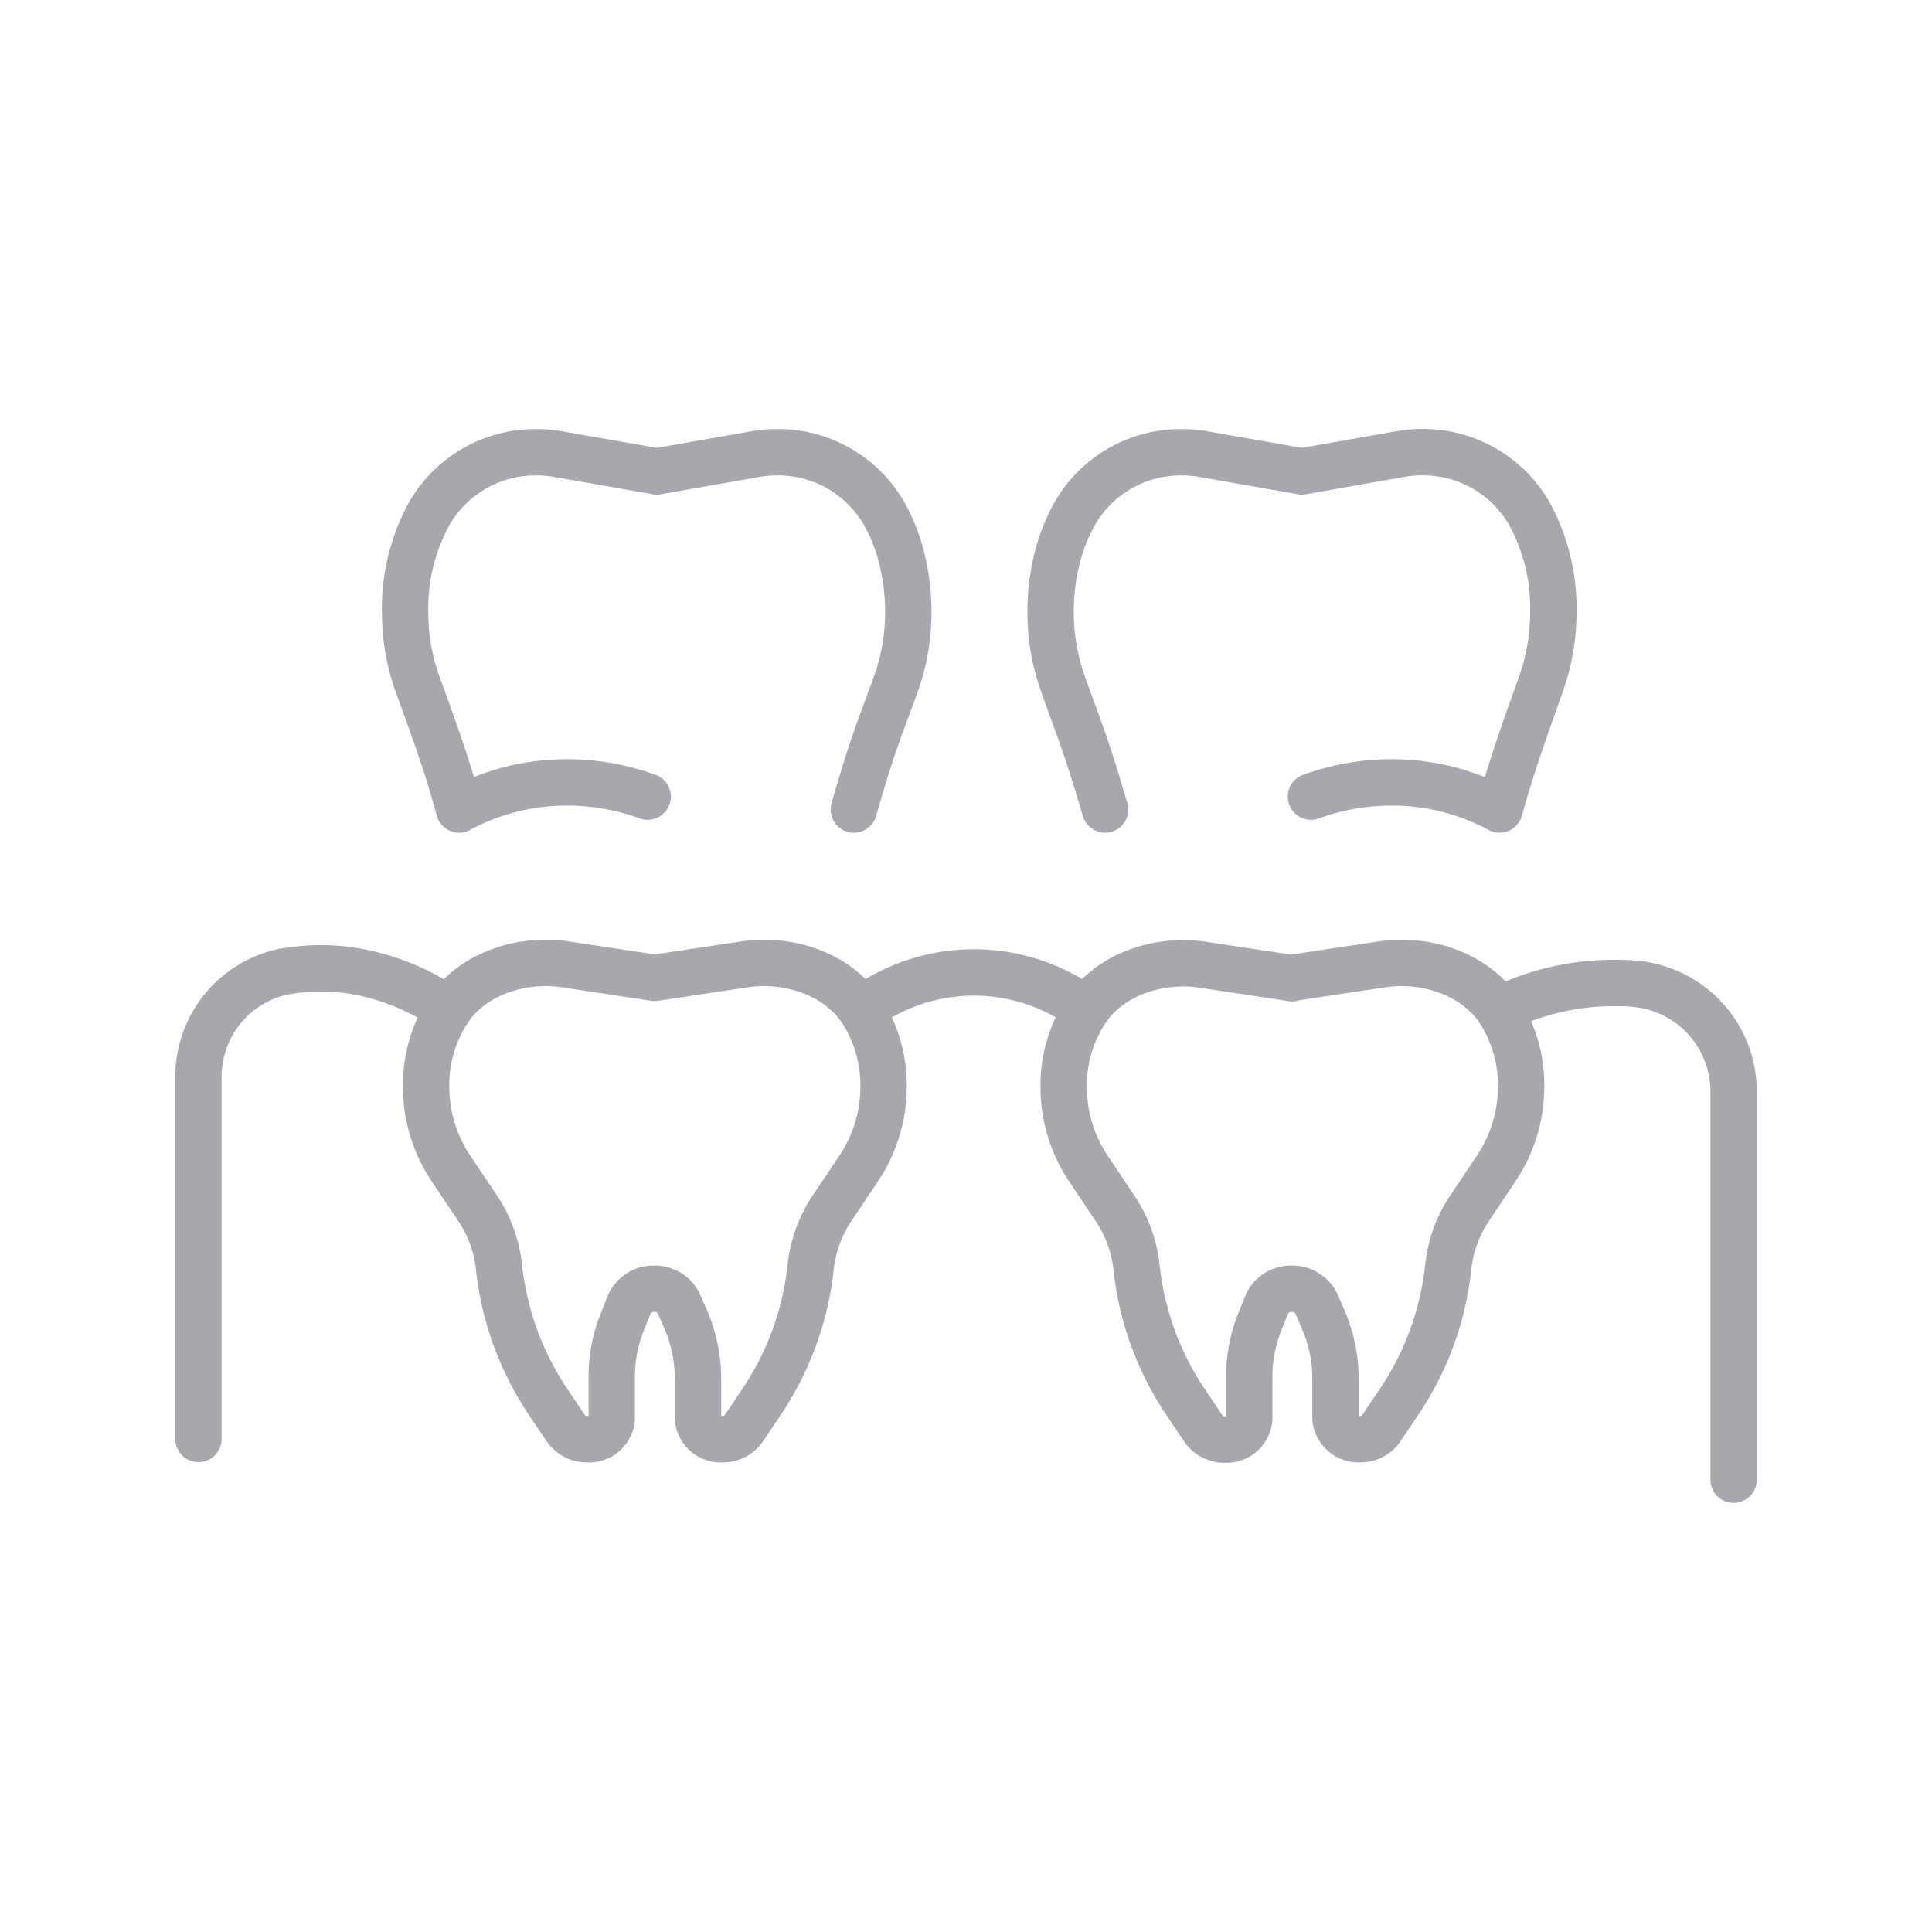
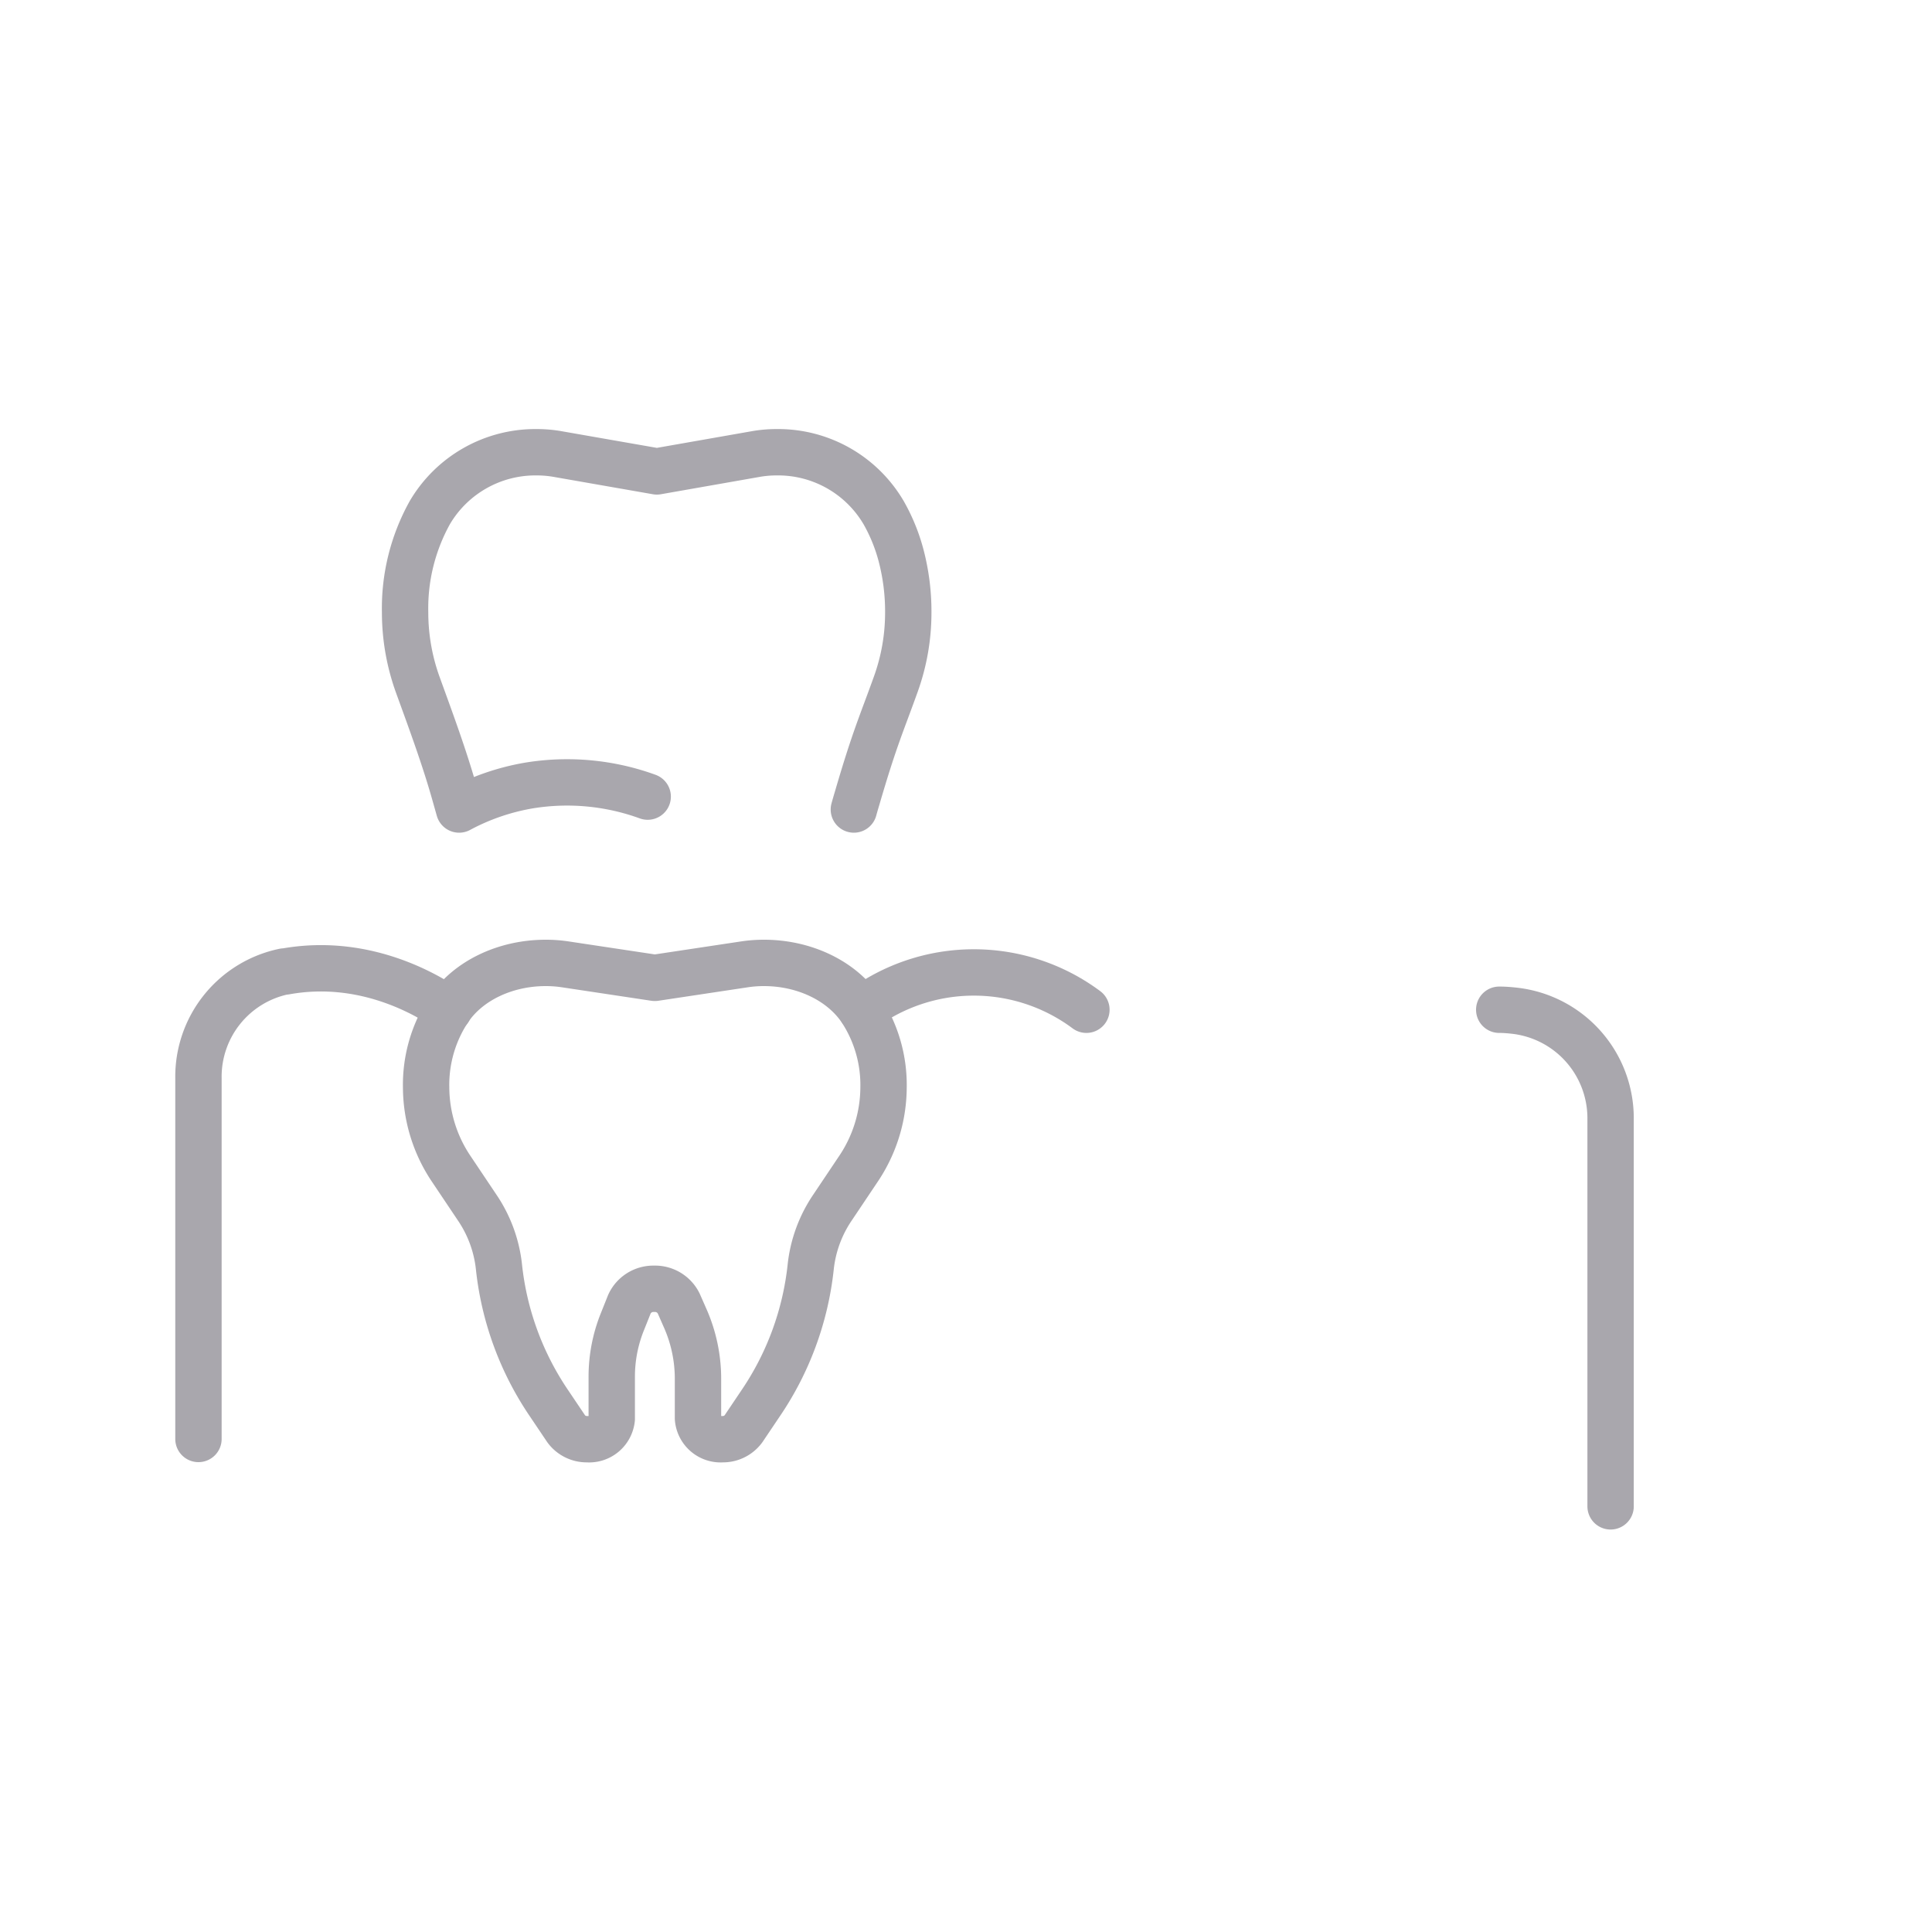
<svg xmlns="http://www.w3.org/2000/svg" id="_ÎÓÈ_1" data-name="—ÎÓÈ_1" viewBox="0 0 250 250">
  <defs>
    <style>.cls-1{opacity:0.4;}.cls-2{fill:none;stroke:#292332;stroke-linecap:round;stroke-linejoin:round;stroke-width:6px;}</style>
  </defs>
  <title>shutterstock_519853183 [Convertido]</title>
  <g class="cls-1">
-     <path class="cls-2" d="M167.25,126.53l11.56-1.74a16.65,16.65,0,0,1,2.55-.19h0c5.14,0,10,2.25,12.57,6.06a17.77,17.77,0,0,1,2.9,10.06h0a19,19,0,0,1-3.3,10.59l-3.3,4.94a16.78,16.78,0,0,0-2.82,7.64,38.62,38.62,0,0,1-6.51,17.72l-2.2,3.27a3.26,3.26,0,0,1-2.73,1.35h0a3,3,0,0,1-3.16-2.69v-5.17a19.19,19.19,0,0,0-1.62-7.71l-.87-2a3.43,3.43,0,0,0-3.18-1.89h0a3.41,3.41,0,0,0-3.21,2l-.87,2.18a19.22,19.22,0,0,0-1.41,7.19v5.45a2.94,2.94,0,0,1-3.15,2.69h0a3.26,3.26,0,0,1-2.73-1.35l-2.2-3.27a38.62,38.62,0,0,1-6.51-17.72,16.78,16.78,0,0,0-2.82-7.64l-3.3-4.94a19,19,0,0,1-3.3-10.59h0a17.67,17.67,0,0,1,2.92-10.07c2.55-3.81,7.42-6.05,12.55-6.05h0a16.65,16.65,0,0,1,2.55.19l11.55,1.74" />
    <path class="cls-2" d="M83.81,103.08a30.5,30.5,0,0,0-15.4-1.43,29.61,29.61,0,0,0-9,3.1l-.54-1.91C57.51,98,55.76,93.3,54.05,88.58a27.58,27.58,0,0,1-1.63-9.32,25.49,25.49,0,0,1,3.2-12.93,15.85,15.85,0,0,1,13.82-7.81h0a15.7,15.7,0,0,1,2.81.25L85,61,97.7,58.77a15.54,15.54,0,0,1,2.81-.25h0a15.83,15.83,0,0,1,13.81,7.78,23.11,23.11,0,0,1,2.28,5.58,28.54,28.54,0,0,1,.93,7.38,27.33,27.33,0,0,1-1.63,9.32c-1.82,5.07-2.72,6.93-5,14.75-.18.6-.32,1.09-.41,1.42" />
-     <path class="cls-2" d="M143,104.75l-.42-1.42c-2.33-7.82-3.22-9.68-5-14.75a27.33,27.33,0,0,1-1.63-9.32,28.54,28.54,0,0,1,.93-7.38,23.52,23.52,0,0,1,2.28-5.58,15.84,15.84,0,0,1,13.81-7.78h0a15.51,15.51,0,0,1,2.8.25L168.47,61l12.71-2.24a15.7,15.7,0,0,1,2.81-.25h0a15.88,15.88,0,0,1,13.83,7.81A25.5,25.5,0,0,1,201,79.26a27.58,27.58,0,0,1-1.63,9.32C197.7,93.3,196,98,194.58,102.84l-.54,1.91a29.63,29.63,0,0,0-9-3.1,30.48,30.48,0,0,0-15.4,1.43" />
    <path class="cls-2" d="M84.76,126.53l11.55-1.74a16.84,16.84,0,0,1,2.55-.19h0c5.15,0,10,2.25,12.57,6.06a17.77,17.77,0,0,1,2.9,10.06h0a19,19,0,0,1-3.29,10.59l-3.31,4.94a16.89,16.89,0,0,0-2.82,7.64,38.72,38.72,0,0,1-6.5,17.72l-2.2,3.27a3.29,3.29,0,0,1-2.74,1.35h0a2.94,2.94,0,0,1-3.15-2.69v-5.17a19.36,19.36,0,0,0-1.62-7.71l-.88-2a3.41,3.41,0,0,0-3.17-1.89h0a3.4,3.4,0,0,0-3.21,2l-.87,2.18a19,19,0,0,0-1.41,7.19v5.45A2.94,2.94,0,0,1,76,186.23h0a3.29,3.29,0,0,1-2.74-1.35l-2.2-3.27a38.72,38.72,0,0,1-6.5-17.72,16.89,16.89,0,0,0-2.82-7.64l-3.31-4.94a19,19,0,0,1-3.29-10.59h0a17.67,17.67,0,0,1,2.91-10.07c2.55-3.81,7.42-6.05,12.56-6.05h0a16.84,16.84,0,0,1,2.55.19l11.55,1.74" />
    <path class="cls-2" d="M111.45,130.66a24.39,24.39,0,0,1,29.13,0" />
    <path class="cls-2" d="M58.08,130.65c-2-1.37-10.37-6.89-21.16-4.94l-.15,0a13.9,13.9,0,0,0-11.09,13.79v46.7" />
-     <path class="cls-2" d="M194,130.66a33.58,33.58,0,0,1,15.92-3.45c.7,0,1.38.06,2,.13a14,14,0,0,1,12.41,14v50.13" />
+     <path class="cls-2" d="M194,130.66c.7,0,1.38.06,2,.13a14,14,0,0,1,12.41,14v50.13" />
  </g>
</svg>